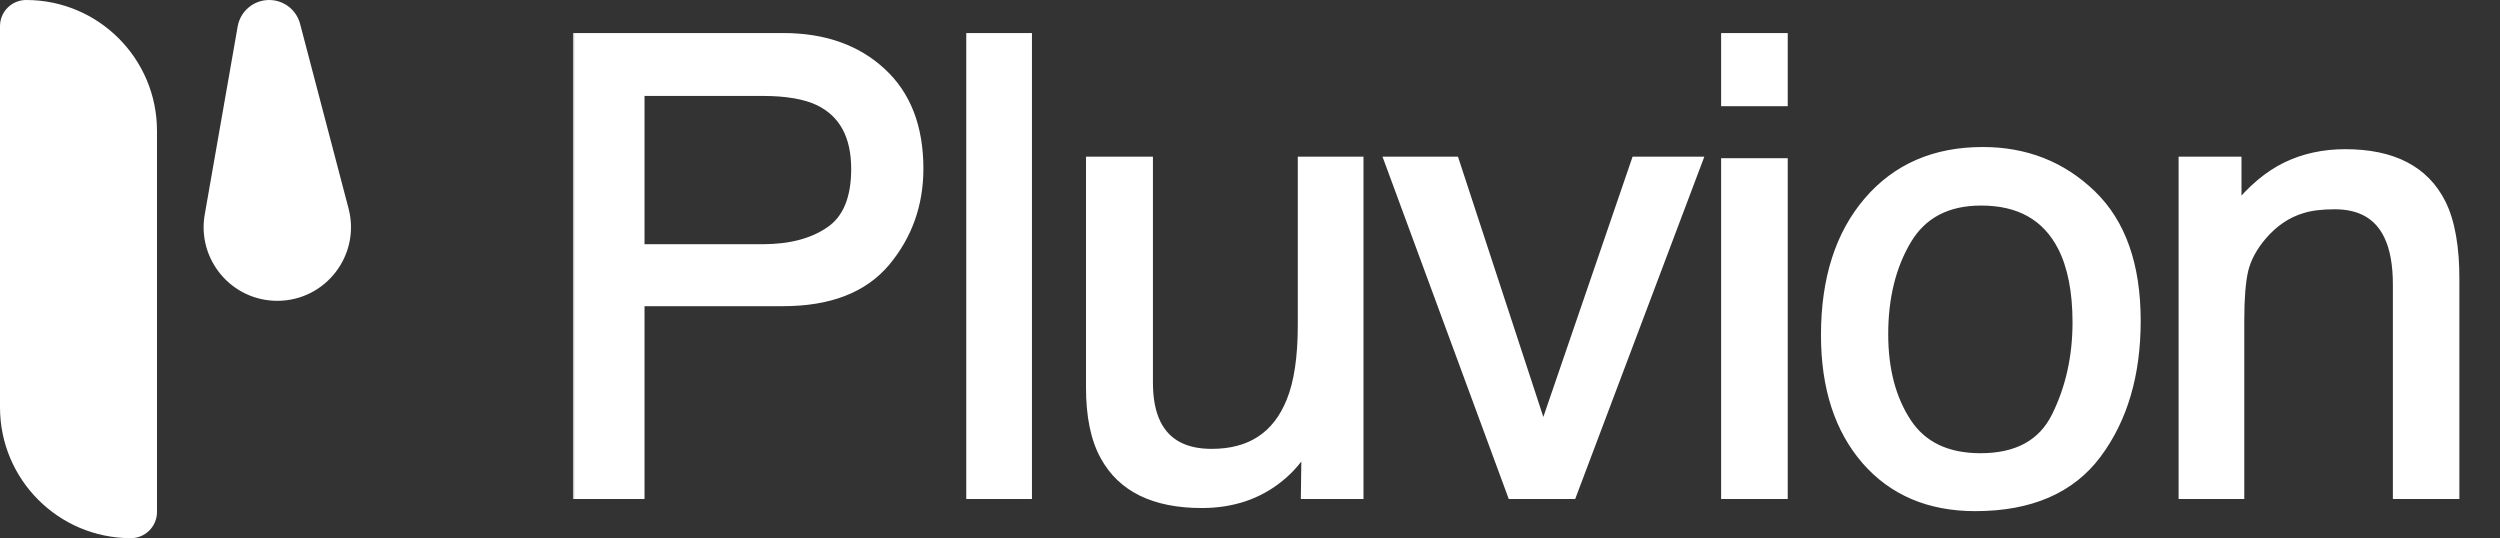
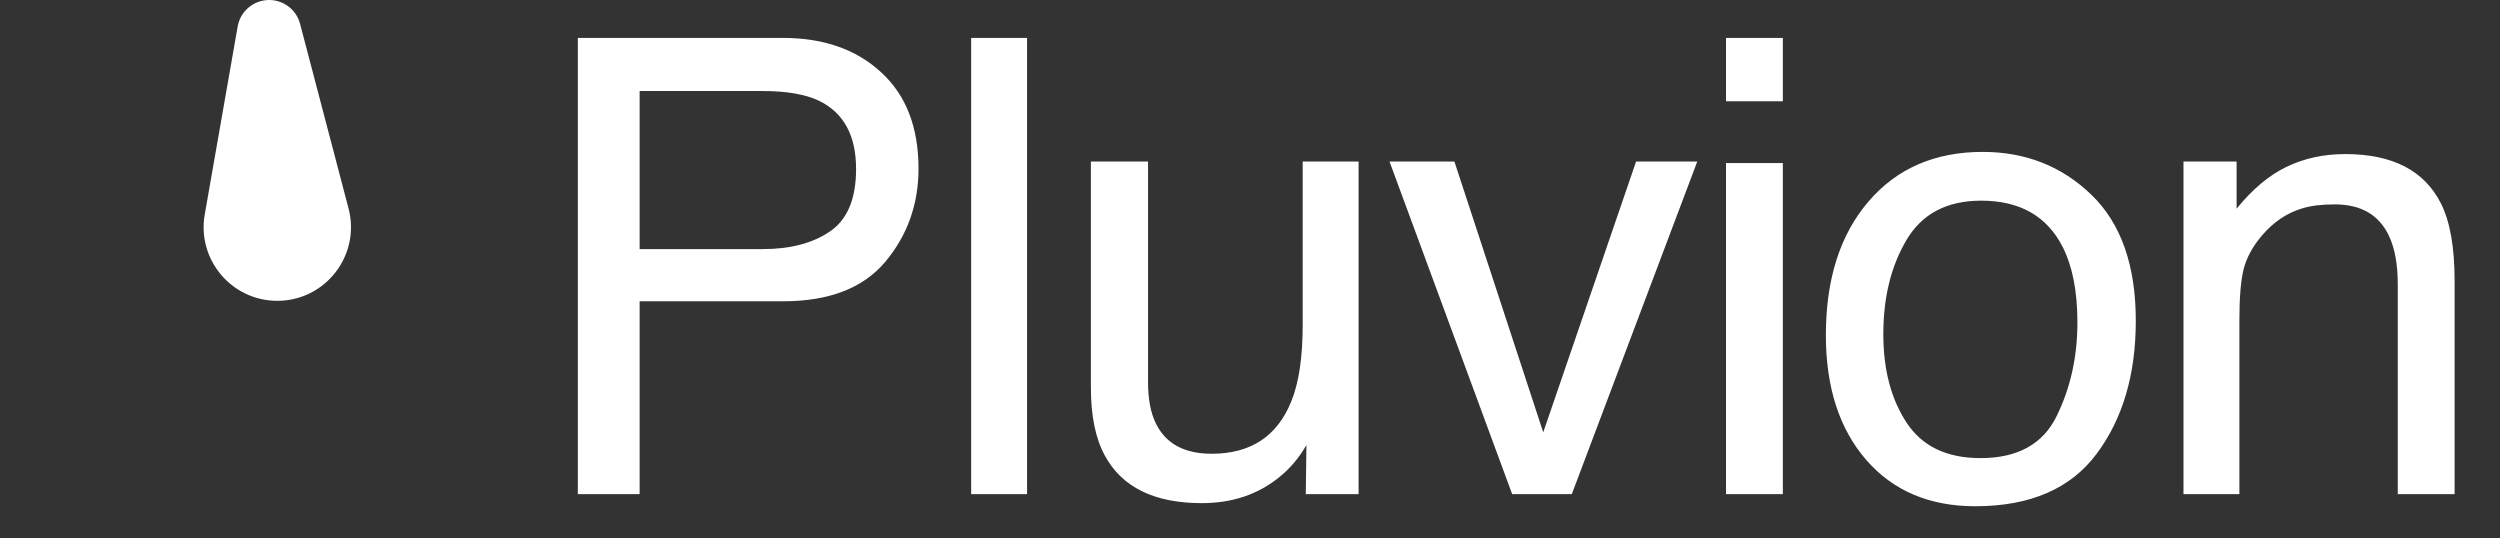
<svg xmlns="http://www.w3.org/2000/svg" width="511" height="110" viewBox="0 0 511 110" fill="none">
  <rect x="0" y="0" width="511" height="110" fill="#333333" stroke="none" />
  <mask id="path-1-outside-1_134_75" maskUnits="userSpaceOnUse" x="117" y="6" width="386" height="99" fill="black">
-     <rect fill="white" x="117" y="6" width="386" height="99" />
-     <path d="M118.108 7.753H160.066C168.361 7.753 175.047 10.102 180.125 14.799C185.203 19.454 187.742 26.013 187.742 34.477C187.742 41.755 185.478 48.103 180.95 53.52C176.422 58.894 169.461 61.581 160.066 61.581H130.74V101H118.108V7.753ZM174.983 34.54C174.983 27.685 172.444 23.03 167.366 20.575C164.573 19.263 160.743 18.607 155.877 18.607H130.74V50.917H155.877C161.548 50.917 166.139 49.711 169.651 47.299C173.206 44.887 174.983 40.634 174.983 34.54ZM198.505 7.753H209.931V101H198.505V7.753ZM234.659 33.017V78.148C234.659 81.618 235.209 84.454 236.309 86.654C238.341 90.717 242.128 92.748 247.672 92.748C255.627 92.748 261.044 89.193 263.922 82.084C265.487 78.275 266.27 73.049 266.27 66.405V33.017H277.696V101H266.905L267.032 90.971C265.551 93.552 263.71 95.731 261.51 97.509C257.151 101.063 251.861 102.841 245.64 102.841C235.95 102.841 229.348 99.603 225.836 93.129C223.931 89.659 222.979 85.025 222.979 79.228V33.017H234.659ZM297.282 33.017L315.437 88.368L334.416 33.017H346.921L321.277 101H309.089L284.016 33.017H297.282ZM352.796 33.334H364.413V101H352.796V33.334ZM352.796 7.753H364.413V20.702H352.796V7.753ZM404.819 93.637C412.394 93.637 417.578 90.78 420.371 85.067C423.206 79.312 424.624 72.922 424.624 65.897C424.624 59.55 423.608 54.387 421.577 50.409C418.361 44.146 412.817 41.015 404.946 41.015C397.964 41.015 392.886 43.681 389.712 49.013C386.538 54.345 384.951 60.777 384.951 68.31C384.951 75.546 386.538 81.576 389.712 86.4C392.886 91.225 397.922 93.637 404.819 93.637ZM405.264 31.049C414.023 31.049 421.429 33.969 427.48 39.809C433.532 45.648 436.558 54.239 436.558 65.58C436.558 76.54 433.892 85.596 428.56 92.748C423.228 99.9 414.954 103.476 403.74 103.476C394.388 103.476 386.961 100.323 381.46 94.018C375.959 87.67 373.208 79.164 373.208 68.5C373.208 57.074 376.107 47.976 381.904 41.205C387.702 34.434 395.488 31.049 405.264 31.049ZM446.305 33.017H457.16V42.665C460.376 38.687 463.782 35.831 467.379 34.096C470.976 32.361 474.975 31.493 479.376 31.493C489.025 31.493 495.542 34.857 498.927 41.586C500.789 45.268 501.72 50.536 501.72 57.392V101H490.104V58.153C490.104 54.006 489.49 50.663 488.263 48.124C486.232 43.892 482.55 41.776 477.218 41.776C474.51 41.776 472.288 42.051 470.553 42.602C467.422 43.533 464.671 45.395 462.301 48.188C460.397 50.43 459.149 52.758 458.556 55.17C458.006 57.54 457.731 60.946 457.731 65.39V101H446.305V33.017Z" />
-   </mask>
+     </mask>
  <path d="M118.108 7.753H160.066C168.361 7.753 175.047 10.102 180.125 14.799C185.203 19.454 187.742 26.013 187.742 34.477C187.742 41.755 185.478 48.103 180.95 53.52C176.422 58.894 169.461 61.581 160.066 61.581H130.74V101H118.108V7.753ZM174.983 34.54C174.983 27.685 172.444 23.03 167.366 20.575C164.573 19.263 160.743 18.607 155.877 18.607H130.74V50.917H155.877C161.548 50.917 166.139 49.711 169.651 47.299C173.206 44.887 174.983 40.634 174.983 34.54ZM198.505 7.753H209.931V101H198.505V7.753ZM234.659 33.017V78.148C234.659 81.618 235.209 84.454 236.309 86.654C238.341 90.717 242.128 92.748 247.672 92.748C255.627 92.748 261.044 89.193 263.922 82.084C265.487 78.275 266.27 73.049 266.27 66.405V33.017H277.696V101H266.905L267.032 90.971C265.551 93.552 263.71 95.731 261.51 97.509C257.151 101.063 251.861 102.841 245.64 102.841C235.95 102.841 229.348 99.603 225.836 93.129C223.931 89.659 222.979 85.025 222.979 79.228V33.017H234.659ZM297.282 33.017L315.437 88.368L334.416 33.017H346.921L321.277 101H309.089L284.016 33.017H297.282ZM352.796 33.334H364.413V101H352.796V33.334ZM352.796 7.753H364.413V20.702H352.796V7.753ZM404.819 93.637C412.394 93.637 417.578 90.78 420.371 85.067C423.206 79.312 424.624 72.922 424.624 65.897C424.624 59.55 423.608 54.387 421.577 50.409C418.361 44.146 412.817 41.015 404.946 41.015C397.964 41.015 392.886 43.681 389.712 49.013C386.538 54.345 384.951 60.777 384.951 68.31C384.951 75.546 386.538 81.576 389.712 86.4C392.886 91.225 397.922 93.637 404.819 93.637ZM405.264 31.049C414.023 31.049 421.429 33.969 427.48 39.809C433.532 45.648 436.558 54.239 436.558 65.58C436.558 76.54 433.892 85.596 428.56 92.748C423.228 99.9 414.954 103.476 403.74 103.476C394.388 103.476 386.961 100.323 381.46 94.018C375.959 87.67 373.208 79.164 373.208 68.5C373.208 57.074 376.107 47.976 381.904 41.205C387.702 34.434 395.488 31.049 405.264 31.049ZM446.305 33.017H457.16V42.665C460.376 38.687 463.782 35.831 467.379 34.096C470.976 32.361 474.975 31.493 479.376 31.493C489.025 31.493 495.542 34.857 498.927 41.586C500.789 45.268 501.72 50.536 501.72 57.392V101H490.104V58.153C490.104 54.006 489.49 50.663 488.263 48.124C486.232 43.892 482.55 41.776 477.218 41.776C474.51 41.776 472.288 42.051 470.553 42.602C467.422 43.533 464.671 45.395 462.301 48.188C460.397 50.43 459.149 52.758 458.556 55.17C458.006 57.54 457.731 60.946 457.731 65.39V101H446.305V33.017Z" fill="white" style="fill:white;fill-opacity:1;" />
  <path d="M118.108 7.753V6.753H117.108V7.753H118.108ZM180.125 14.799L179.446 15.533L179.449 15.536L180.125 14.799ZM180.95 53.52L181.715 54.164L181.717 54.161L180.95 53.52ZM130.74 61.581V60.581H129.74V61.581H130.74ZM130.74 101V102H131.74V101H130.74ZM118.108 101H117.108V102H118.108V101ZM167.366 20.575L167.801 19.675L167.791 19.67L167.366 20.575ZM130.74 18.607V17.607H129.74V18.607H130.74ZM130.74 50.917H129.74V51.917H130.74V50.917ZM169.651 47.299L169.09 46.471L169.085 46.474L169.651 47.299ZM118.108 8.753H160.066V6.753H118.108V8.753ZM160.066 8.753C168.162 8.753 174.588 11.04 179.446 15.533L180.804 14.065C175.506 9.164 168.559 6.753 160.066 6.753V8.753ZM179.449 15.536C184.275 19.959 186.742 26.224 186.742 34.477H188.742C188.742 25.802 186.131 18.948 180.801 14.062L179.449 15.536ZM186.742 34.477C186.742 41.529 184.556 47.647 180.183 52.878L181.717 54.161C186.401 48.558 188.742 41.982 188.742 34.477H186.742ZM180.185 52.875C175.906 57.954 169.271 60.581 160.066 60.581V62.581C169.65 62.581 176.938 59.834 181.715 54.164L180.185 52.875ZM160.066 60.581H130.74V62.581H160.066V60.581ZM129.74 61.581V101H131.74V61.581H129.74ZM130.74 100H118.108V102H130.74V100ZM119.108 101V7.753H117.108V101H119.108ZM175.983 34.54C175.983 30.993 175.327 27.94 173.957 25.428C172.581 22.906 170.516 20.987 167.801 19.675L166.931 21.476C169.295 22.618 171.038 24.254 172.201 26.386C173.371 28.53 173.983 31.232 173.983 34.54H175.983ZM167.791 19.67C164.811 18.27 160.815 17.607 155.877 17.607V19.607C160.672 19.607 164.336 20.257 166.941 21.48L167.791 19.67ZM155.877 17.607H130.74V19.607H155.877V17.607ZM129.74 18.607V50.917H131.74V18.607H129.74ZM130.74 51.917H155.877V49.917H130.74V51.917ZM155.877 51.917C161.684 51.917 166.491 50.682 170.217 48.123L169.085 46.474C165.787 48.74 161.411 49.917 155.877 49.917V51.917ZM170.213 48.126C174.146 45.457 175.983 40.816 175.983 34.54H173.983C173.983 40.452 172.266 44.316 169.09 46.471L170.213 48.126ZM198.505 7.753V6.753H197.505V7.753H198.505ZM209.931 7.753H210.931V6.753H209.931V7.753ZM209.931 101V102H210.931V101H209.931ZM198.505 101H197.505V102H198.505V101ZM198.505 8.753H209.931V6.753H198.505V8.753ZM208.931 7.753V101H210.931V7.753H208.931ZM209.931 100H198.505V102H209.931V100ZM199.505 101V7.753H197.505V101H199.505ZM234.659 33.017H235.659V32.017H234.659V33.017ZM236.309 86.654L235.415 87.102L236.309 86.654ZM263.922 82.084L262.997 81.704L262.995 81.709L263.922 82.084ZM266.27 33.017V32.017H265.27V33.017H266.27ZM277.696 33.017H278.696V32.017H277.696V33.017ZM277.696 101V102H278.696V101H277.696ZM266.905 101L265.905 100.987L265.892 102H266.905V101ZM267.032 90.971L268.032 90.983L268.081 87.134L266.165 90.473L267.032 90.971ZM261.51 97.509L260.881 96.731L260.878 96.734L261.51 97.509ZM225.836 93.129L226.715 92.652L226.712 92.648L225.836 93.129ZM222.979 33.017V32.017H221.979V33.017H222.979ZM233.659 33.017V78.148H235.659V33.017H233.659ZM233.659 78.148C233.659 81.714 234.223 84.717 235.415 87.102L237.204 86.207C236.195 84.19 235.659 81.523 235.659 78.148H233.659ZM235.415 87.102C236.517 89.306 238.114 90.987 240.201 92.106C242.276 93.219 244.781 93.748 247.672 93.748V91.748C245.018 91.748 242.858 91.262 241.146 90.343C239.445 89.431 238.133 88.065 237.204 86.207L235.415 87.102ZM247.672 93.748C251.8 93.748 255.345 92.825 258.25 90.918C261.157 89.01 263.348 86.167 264.849 82.459L262.995 81.709C261.618 85.11 259.661 87.6 257.152 89.246C254.641 90.894 251.499 91.748 247.672 91.748V93.748ZM264.847 82.464C266.483 78.484 267.27 73.109 267.27 66.405H265.27C265.27 72.989 264.492 78.067 262.997 81.704L264.847 82.464ZM267.27 66.405V33.017H265.27V66.405H267.27ZM266.27 34.017H277.696V32.017H266.27V34.017ZM276.696 33.017V101H278.696V33.017H276.696ZM277.696 100H266.905V102H277.696V100ZM267.905 101.013L268.032 90.983L266.032 90.958L265.905 100.987L267.905 101.013ZM266.165 90.473C264.742 92.953 262.98 95.035 260.881 96.731L262.138 98.287C264.44 96.428 266.36 94.151 267.899 91.468L266.165 90.473ZM260.878 96.734C256.716 100.127 251.657 101.841 245.64 101.841V103.841C252.065 103.841 257.585 102 262.142 98.284L260.878 96.734ZM245.64 101.841C236.182 101.841 229.996 98.701 226.715 92.652L224.957 93.606C228.7 100.506 235.717 103.841 245.64 103.841V101.841ZM226.712 92.648C224.918 89.378 223.979 84.93 223.979 79.228H221.979C221.979 85.121 222.945 89.94 224.959 93.61L226.712 92.648ZM223.979 79.228V33.017H221.979V79.228H223.979ZM222.979 34.017H234.659V32.017H222.979V34.017ZM297.282 33.017L298.233 32.705L298.007 32.017H297.282V33.017ZM315.437 88.368L314.487 88.68L315.416 91.513L316.383 88.692L315.437 88.368ZM334.416 33.017V32.017H333.702L333.47 32.692L334.416 33.017ZM346.921 33.017L347.857 33.37L348.367 32.017H346.921V33.017ZM321.277 101V102H321.968L322.212 101.353L321.277 101ZM309.089 101L308.151 101.346L308.392 102H309.089V101ZM284.016 33.017V32.017H282.581L283.078 33.363L284.016 33.017ZM296.332 33.328L314.487 88.68L316.387 88.056L298.233 32.705L296.332 33.328ZM316.383 88.692L335.362 33.341L333.47 32.692L314.491 88.044L316.383 88.692ZM334.416 34.017H346.921V32.017H334.416V34.017ZM345.985 32.664L320.341 100.647L322.212 101.353L347.857 33.37L345.985 32.664ZM321.277 100H309.089V102H321.277V100ZM310.027 100.654L284.954 32.671L283.078 33.363L308.151 101.346L310.027 100.654ZM284.016 34.017H297.282V32.017H284.016V34.017ZM352.796 33.334V32.334H351.796V33.334H352.796ZM364.413 33.334H365.413V32.334H364.413V33.334ZM364.413 101V102H365.413V101H364.413ZM352.796 101H351.796V102H352.796V101ZM352.796 7.753V6.753H351.796V7.753H352.796ZM364.413 7.753H365.413V6.753H364.413V7.753ZM364.413 20.702V21.702H365.413V20.702H364.413ZM352.796 20.702H351.796V21.702H352.796V20.702ZM352.796 34.334H364.413V32.334H352.796V34.334ZM363.413 33.334V101H365.413V33.334H363.413ZM364.413 100H352.796V102H364.413V100ZM353.796 101V33.334H351.796V101H353.796ZM352.796 8.753H364.413V6.753H352.796V8.753ZM363.413 7.753V20.702H365.413V7.753H363.413ZM364.413 19.702H352.796V21.702H364.413V19.702ZM353.796 20.702V7.753H351.796V20.702H353.796ZM420.371 85.067L419.474 84.626L419.473 84.628L420.371 85.067ZM421.577 50.409L422.468 49.954L422.467 49.952L421.577 50.409ZM428.56 92.748L427.758 92.15L428.56 92.748ZM381.46 94.018L380.704 94.672L380.706 94.675L381.46 94.018ZM381.904 41.205L382.664 41.855L381.904 41.205ZM404.819 94.637C408.729 94.637 412.096 93.9 414.871 92.37C417.657 90.835 419.79 88.533 421.269 85.507L419.473 84.628C418.16 87.314 416.304 89.297 413.906 90.618C411.497 91.946 408.484 92.637 404.819 92.637V94.637ZM421.268 85.509C424.177 79.604 425.624 73.061 425.624 65.897H423.624C423.624 72.784 422.235 79.02 419.474 84.626L421.268 85.509ZM425.624 65.897C425.624 59.454 424.595 54.12 422.468 49.954L420.687 50.864C422.622 54.654 423.624 59.646 423.624 65.897H425.624ZM422.467 49.952C420.779 46.666 418.459 44.164 415.499 42.493C412.546 40.824 409.014 40.015 404.946 40.015V42.015C408.75 42.015 411.925 42.771 414.515 44.234C417.099 45.694 419.159 47.889 420.688 50.866L422.467 49.952ZM404.946 40.015C397.664 40.015 392.232 42.823 388.853 48.501L390.571 49.524C393.539 44.538 398.263 42.015 404.946 42.015V40.015ZM388.853 48.501C385.569 54.018 383.951 60.636 383.951 68.31H385.951C385.951 60.919 387.507 54.671 390.571 49.524L388.853 48.501ZM383.951 68.31C383.951 75.692 385.571 81.926 388.876 86.95L390.547 85.851C387.505 81.227 385.951 75.4 385.951 68.31H383.951ZM388.876 86.95C392.273 92.113 397.661 94.637 404.819 94.637V92.637C398.183 92.637 393.498 90.336 390.547 85.851L388.876 86.95ZM405.264 32.049C413.776 32.049 420.929 34.876 426.786 40.528L428.175 39.089C421.929 33.061 414.271 30.049 405.264 30.049V32.049ZM426.786 40.528C432.581 46.121 435.558 54.412 435.558 65.58H437.558C437.558 54.065 434.482 45.176 428.175 39.089L426.786 40.528ZM435.558 65.58C435.558 76.375 432.934 85.208 427.758 92.15L429.361 93.346C434.849 85.985 437.558 76.706 437.558 65.58H435.558ZM427.758 92.15C422.663 98.984 414.729 102.476 403.74 102.476V104.476C415.18 104.476 423.793 100.815 429.361 93.346L427.758 92.15ZM403.74 102.476C394.639 102.476 387.501 99.421 382.213 93.36L380.706 94.675C386.421 101.225 394.137 104.476 403.74 104.476V102.476ZM382.216 93.363C376.911 87.242 374.208 78.99 374.208 68.5H372.208C372.208 79.338 375.007 88.098 380.704 94.672L382.216 93.363ZM374.208 68.5C374.208 57.244 377.061 48.399 382.664 41.855L381.145 40.555C375.152 47.553 372.208 56.904 372.208 68.5H374.208ZM382.664 41.855C388.252 35.33 395.749 32.049 405.264 32.049V30.049C395.228 30.049 387.152 33.539 381.145 40.555L382.664 41.855ZM446.305 33.017V32.017H445.305V33.017H446.305ZM457.16 33.017H458.16V32.017H457.16V33.017ZM457.16 42.665H456.16V45.492L457.937 43.294L457.16 42.665ZM467.379 34.096L467.814 34.996L467.379 34.096ZM498.927 41.586L498.034 42.035L498.035 42.037L498.927 41.586ZM501.72 101V102H502.72V101H501.72ZM490.104 101H489.104V102H490.104V101ZM488.263 48.124L487.362 48.557L487.363 48.559L488.263 48.124ZM470.553 42.602L470.838 43.56L470.847 43.557L470.855 43.555L470.553 42.602ZM462.301 48.188L463.063 48.835L463.064 48.834L462.301 48.188ZM458.556 55.17L457.585 54.931L457.582 54.944L458.556 55.17ZM457.731 101V102H458.731V101H457.731ZM446.305 101H445.305V102H446.305V101ZM446.305 34.017H457.16V32.017H446.305V34.017ZM456.16 33.017V42.665H458.16V33.017H456.16ZM457.937 43.294C461.086 39.4 464.382 36.652 467.814 34.996L466.945 33.195C463.183 35.01 459.666 37.975 456.382 42.036L457.937 43.294ZM467.814 34.996C471.262 33.333 475.11 32.493 479.376 32.493V30.493C474.84 30.493 470.691 31.388 466.945 33.195L467.814 34.996ZM479.376 32.493C488.773 32.493 494.868 35.744 498.034 42.035L499.82 41.136C496.215 33.971 489.277 30.493 479.376 30.493V32.493ZM498.035 42.037C499.794 45.516 500.72 50.602 500.72 57.392H502.72C502.72 50.471 501.784 45.02 499.82 41.135L498.035 42.037ZM500.72 57.392V101H502.72V57.392H500.72ZM501.72 100H490.104V102H501.72V100ZM491.104 101V58.153H489.104V101H491.104ZM491.104 58.153C491.104 53.921 490.48 50.412 489.163 47.689L487.363 48.559C488.501 50.914 489.104 54.092 489.104 58.153H491.104ZM489.165 47.691C488.071 45.413 486.511 43.665 484.477 42.496C482.45 41.332 480.015 40.776 477.218 40.776V42.776C479.753 42.776 481.825 43.279 483.48 44.23C485.127 45.177 486.424 46.603 487.362 48.557L489.165 47.691ZM477.218 40.776C474.452 40.776 472.119 41.056 470.251 41.648L470.855 43.555C472.457 43.047 474.567 42.776 477.218 42.776V40.776ZM470.268 41.643C466.929 42.636 464.018 44.618 461.539 47.541L463.064 48.834C465.324 46.171 467.915 44.429 470.838 43.56L470.268 41.643ZM461.539 47.54C459.553 49.88 458.221 52.343 457.585 54.931L459.527 55.408C460.076 53.172 461.241 50.981 463.063 48.835L461.539 47.54ZM457.582 54.944C457.006 57.425 456.731 60.922 456.731 65.39H458.731C458.731 60.971 459.006 57.654 459.53 55.396L457.582 54.944ZM456.731 65.39V101H458.731V65.39H456.731ZM457.731 100H446.305V102H457.731V100ZM447.305 101V33.017H445.305V101H447.305Z" fill="white" style="fill:white;fill-opacity:1;" mask="url(#path-1-outside-1_134_75)" />
-   <path d="M0 5.348C0 2.394 2.394 0 5.348 0C20.116 0 32.088 11.972 32.088 26.74V104.652C32.088 107.606 29.694 110 26.74 110C11.972 110 0 98.028 0 83.26V5.348Z" fill="white" style="fill:white;fill-opacity:1;" />
-   <path d="M48.581 5.406C49.129 2.28 51.843 3.58332e-05 55.017 2.19877e-05C57.986 9.03242e-06 60.582 2.002 61.336 4.874L71.243 42.609C73.748 52.154 66.548 61.488 56.68 61.488C47.326 61.488 40.236 53.048 41.85 43.835L48.581 5.406Z" fill="white" style="fill:white;fill-opacity:1;" />
+   <path d="M48.581 5.406C49.129 2.28 51.843 3.58332e-05 55.017 2.19877e-05C57.986 9.03242e-06 60.582 2.002 61.336 4.874L71.243 42.609C73.748 52.154 66.548 61.488 56.68 61.488C47.326 61.488 40.236 53.048 41.85 43.835L48.581 5.406" fill="white" style="fill:white;fill-opacity:1;" />
</svg>